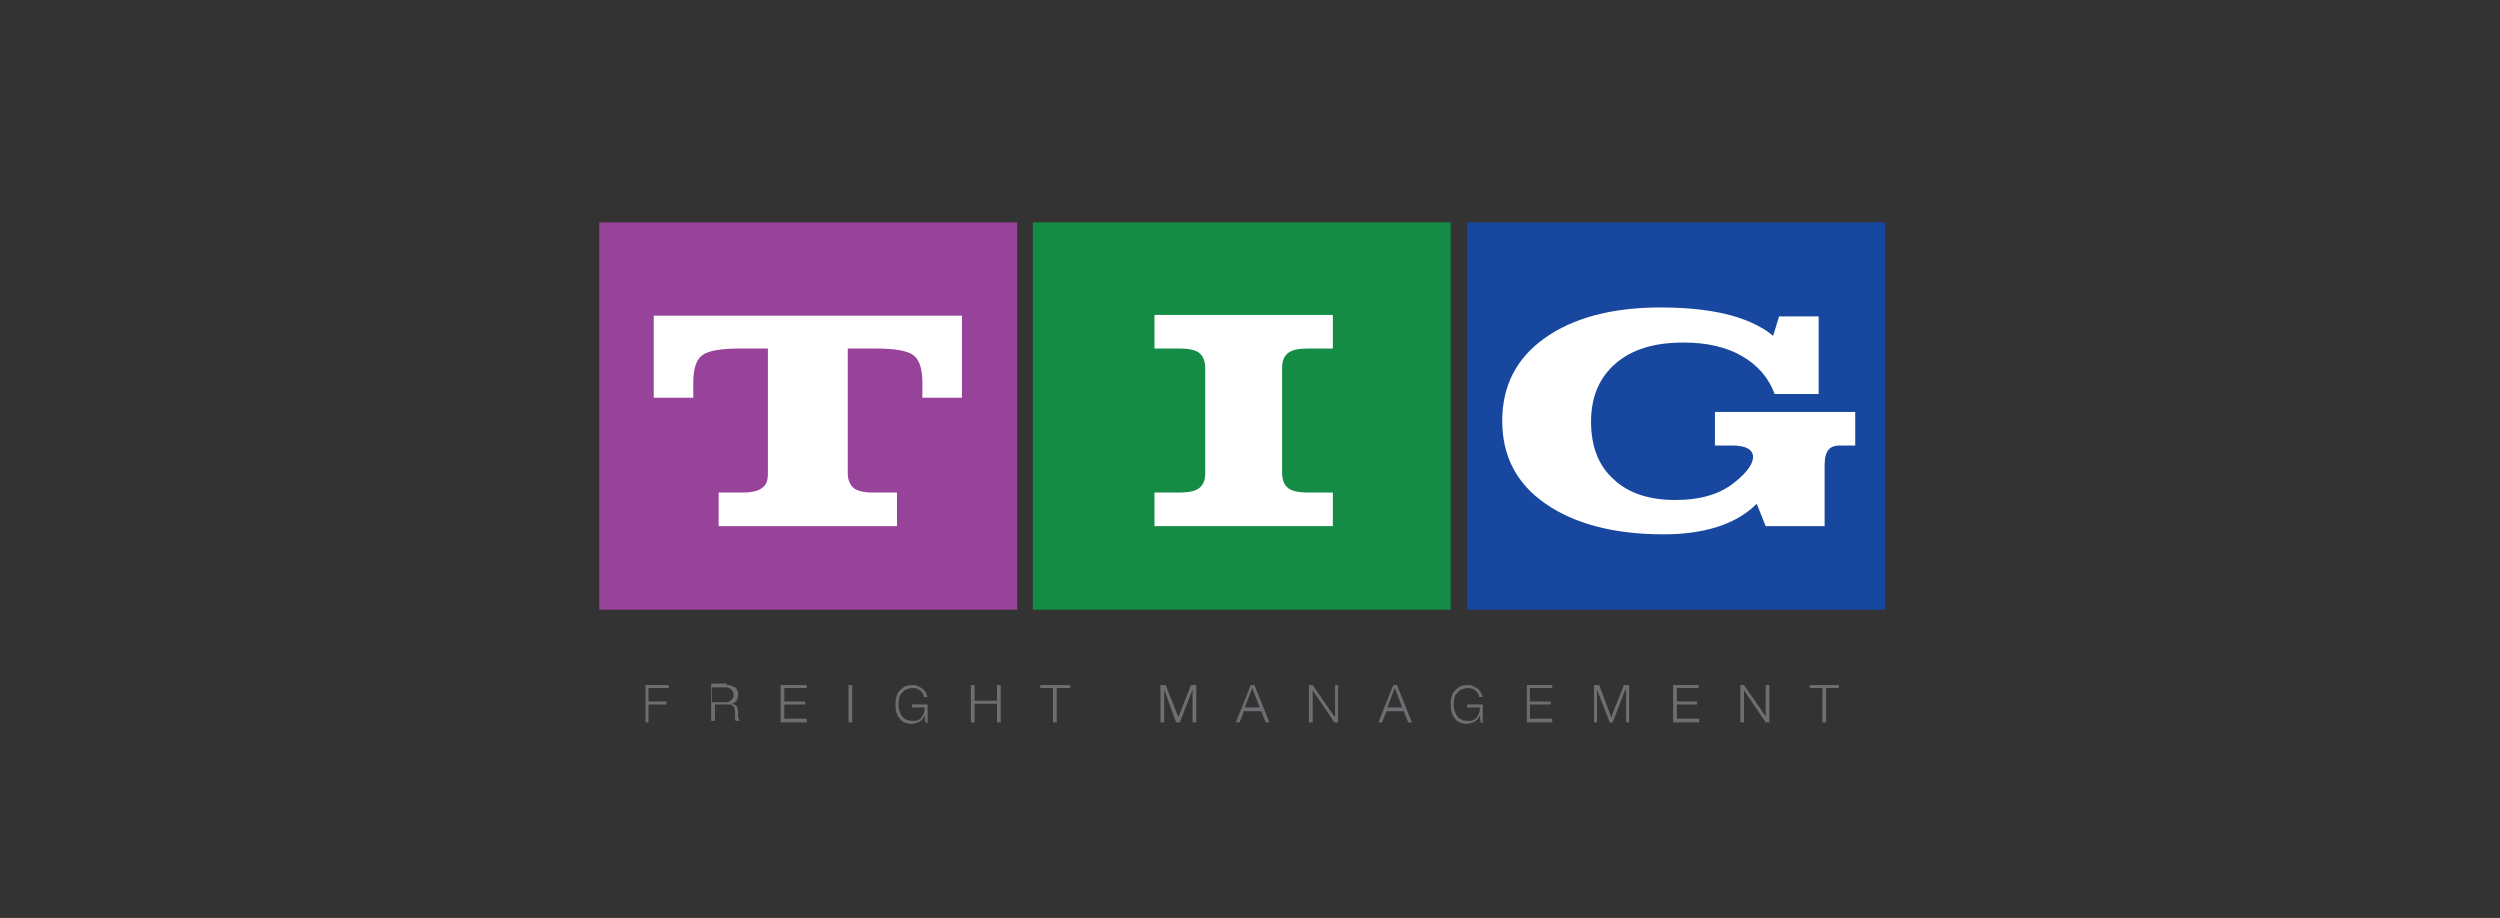
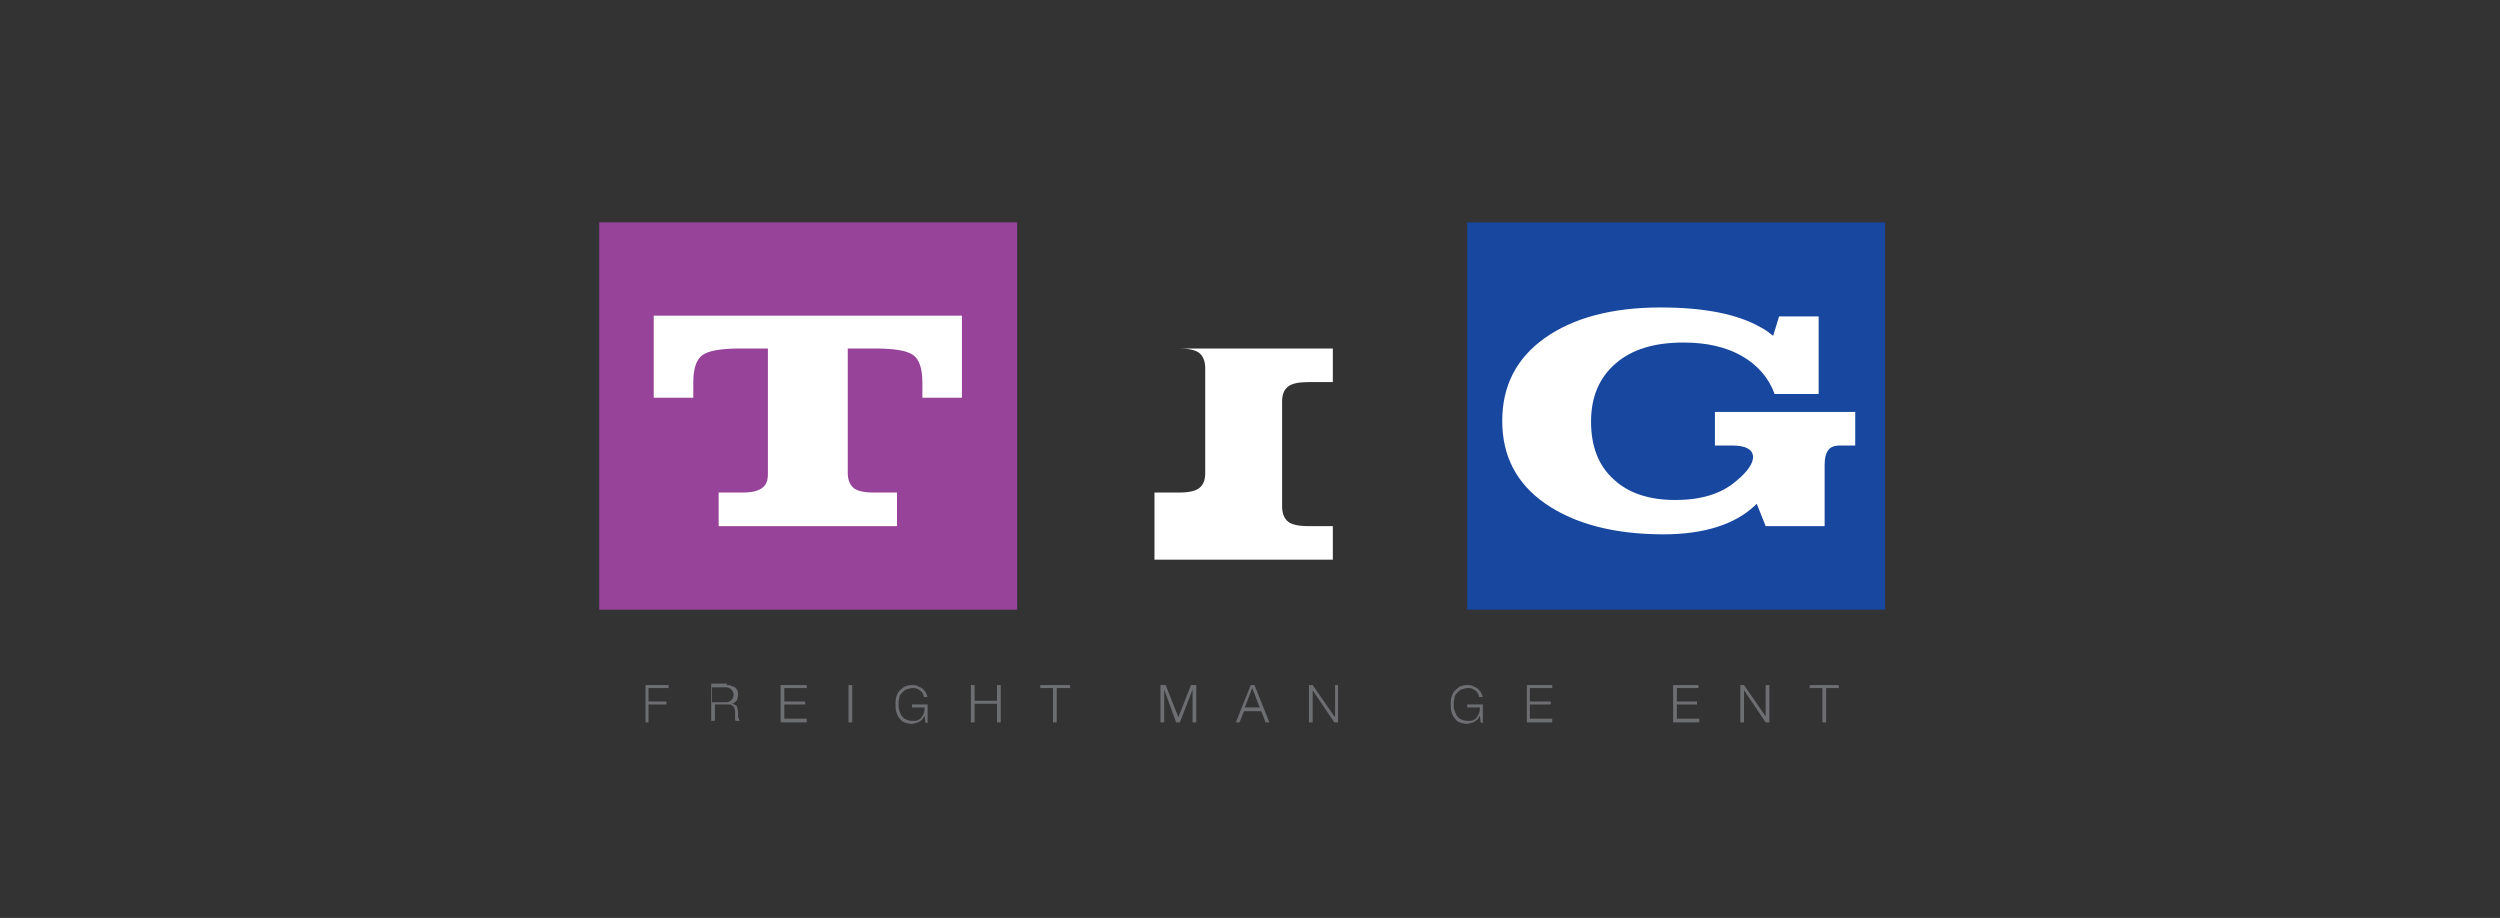
<svg xmlns="http://www.w3.org/2000/svg" version="1.1" id="Layer_1" x="0px" y="0px" viewBox="0 0 335 123" style="enable-background:new 0 0 335 123;" xml:space="preserve">
  <rect x="0" y="0" width="335" height="123" fill="#333333" stroke="none" />
  <style type="text/css">
	.st0{fill:none;}
	.st1{fill:#6D6E71;}
	.st2{fill-rule:evenodd;clip-rule:evenodd;fill:#6D6E71;}
	.st3{fill-rule:evenodd;clip-rule:evenodd;fill:#974399;}
	.st4{fill:#FFFFFF;}
	.st5{fill-rule:evenodd;clip-rule:evenodd;fill:#148C45;}
	.st6{fill-rule:evenodd;clip-rule:evenodd;fill:#17479E;}
</style>
  <rect x="-1.1" class="st0" width="335" height="123" />
  <g>
    <polygon class="st1" points="86.5,91.8 86.5,96.8 86.9,96.8 86.9,94.4 89.3,94.4 89.3,94 86.9,94 86.9,92.2 89.6,92.2 89.6,91.8    86.5,91.8  " />
    <path class="st1" d="M97.4,91.8c0.2,0,0.4,0,0.6,0.1c0.2,0.1,0.3,0.1,0.5,0.2c0.1,0.1,0.2,0.2,0.3,0.4c0.1,0.2,0.1,0.4,0.1,0.6   c0,0.3-0.1,0.6-0.2,0.8c-0.2,0.2-0.4,0.4-0.7,0.4v0c0.2,0,0.3,0.1,0.4,0.1c0.1,0.1,0.2,0.1,0.3,0.2c0.1,0.1,0.1,0.2,0.1,0.3   c0,0.1,0.1,0.3,0.1,0.4c0,0.1,0,0.2,0,0.3c0,0.1,0,0.2,0,0.4c0,0.1,0,0.2,0.1,0.3c0,0.1,0.1,0.2,0.1,0.3h-0.5c0,0-0.1-0.1-0.1-0.2   c0-0.1,0-0.1,0-0.2c0-0.1,0-0.1,0-0.2c0-0.1,0-0.1,0-0.2c0-0.2,0-0.4,0-0.5c0-0.2-0.1-0.3-0.1-0.5c-0.1-0.1-0.2-0.2-0.3-0.3   c-0.1-0.1-0.3-0.1-0.5-0.1h-1.8v2.2h-0.5v-5H97.4L97.4,91.8z M97.3,94.1c0.1,0,0.3,0,0.4-0.1c0.1,0,0.2-0.1,0.3-0.2   c0.1-0.1,0.2-0.2,0.2-0.3c0.1-0.1,0.1-0.3,0.1-0.4c0-0.3-0.1-0.5-0.3-0.7c-0.2-0.2-0.4-0.3-0.8-0.3h-1.8v2H97.3L97.3,94.1z" />
    <polygon class="st1" points="104.6,91.8 104.6,96.8 108.1,96.8 108.1,96.3 105.1,96.3 105.1,94.4 107.9,94.4 107.9,94 105.1,94    105.1,92.2 108.1,92.2 108.1,91.8 104.6,91.8  " />
    <polygon class="st2" points="114.2,91.8 113.7,91.8 113.7,96.8 114.2,96.8 114.2,91.8  " />
    <path class="st1" d="M124,96.8l-0.1-0.9h0c-0.1,0.2-0.2,0.3-0.3,0.5c-0.1,0.1-0.3,0.2-0.4,0.3c-0.1,0.1-0.3,0.1-0.5,0.2   c-0.2,0-0.3,0.1-0.5,0.1c-0.4,0-0.7-0.1-1-0.2c-0.3-0.1-0.5-0.3-0.7-0.6c-0.2-0.2-0.3-0.5-0.4-0.8c-0.1-0.3-0.1-0.6-0.1-1   c0-0.3,0-0.7,0.1-1c0.1-0.3,0.2-0.6,0.4-0.8c0.2-0.2,0.4-0.4,0.7-0.6c0.3-0.1,0.6-0.2,1-0.2c0.3,0,0.5,0,0.7,0.1   c0.2,0.1,0.4,0.2,0.6,0.3c0.2,0.1,0.3,0.3,0.5,0.5c0.1,0.2,0.2,0.4,0.3,0.7h-0.5c0-0.1-0.1-0.3-0.1-0.4c-0.1-0.1-0.2-0.3-0.3-0.4   c-0.1-0.1-0.3-0.2-0.5-0.3c-0.2-0.1-0.4-0.1-0.6-0.1c-0.3,0-0.6,0.1-0.9,0.2c-0.2,0.1-0.4,0.3-0.6,0.5c-0.2,0.2-0.3,0.4-0.3,0.7   c-0.1,0.3-0.1,0.5-0.1,0.8c0,0.3,0,0.5,0.1,0.8c0.1,0.3,0.2,0.5,0.3,0.7c0.2,0.2,0.3,0.4,0.6,0.5c0.2,0.1,0.5,0.2,0.9,0.2   c0.3,0,0.5,0,0.7-0.1c0.2-0.1,0.4-0.2,0.5-0.4c0.1-0.2,0.3-0.4,0.3-0.6c0.1-0.2,0.1-0.5,0.1-0.7h-1.7v-0.4h2.1v2.5L124,96.8   L124,96.8z" />
    <polygon class="st1" points="133.6,91.8 133.6,93.9 130.6,93.9 130.6,91.8 130.1,91.8 130.1,96.8 130.6,96.8 130.6,94.3    133.6,94.3 133.6,96.8 134.1,96.8 134.1,91.8 133.6,91.8  " />
    <polygon class="st1" points="139.4,91.8 139.4,92.2 141.1,92.2 141.1,96.8 141.6,96.8 141.6,92.2 143.4,92.2 143.4,91.8    139.4,91.8  " />
    <polygon class="st1" points="159.6,91.8 157.9,96.1 156.2,91.8 155.5,91.8 155.5,96.8 156,96.8 156,92.4 156,92.4 157.6,96.8    158.1,96.8 159.8,92.4 159.8,92.4 159.8,96.8 160.3,96.8 160.3,91.8 159.6,91.8  " />
    <path class="st1" d="M167.6,91.8l-2,5h0.5l0.6-1.5h2.3l0.6,1.5h0.5l-2-5H167.6L167.6,91.8z M167.8,92.2l1,2.6h-2L167.8,92.2   L167.8,92.2z" />
    <polygon class="st1" points="178.9,91.8 178.9,96 178.8,96 175.9,91.8 175.4,91.8 175.4,96.8 175.9,96.8 175.9,92.5 175.9,92.5    178.8,96.8 179.3,96.8 179.3,91.8 178.9,91.8  " />
-     <path class="st1" d="M186.7,91.8l-2,5h0.5l0.6-1.5h2.3l0.6,1.5h0.5l-2-5H186.7L186.7,91.8z M186.9,92.2l1,2.6h-2L186.9,92.2   L186.9,92.2z" />
    <path class="st1" d="M198.4,96.8l-0.1-0.9h0c-0.1,0.2-0.2,0.3-0.3,0.5c-0.1,0.1-0.3,0.2-0.4,0.3c-0.1,0.1-0.3,0.1-0.5,0.2   c-0.2,0-0.3,0.1-0.5,0.1c-0.4,0-0.7-0.1-1-0.2c-0.3-0.1-0.5-0.3-0.7-0.6c-0.2-0.2-0.3-0.5-0.4-0.8c-0.1-0.3-0.1-0.6-0.1-1   c0-0.3,0-0.7,0.1-1c0.1-0.3,0.2-0.6,0.4-0.8c0.2-0.2,0.4-0.4,0.7-0.6c0.3-0.1,0.6-0.2,1-0.2c0.3,0,0.5,0,0.7,0.1   c0.2,0.1,0.4,0.2,0.6,0.3c0.2,0.1,0.3,0.3,0.5,0.5c0.1,0.2,0.2,0.4,0.3,0.7h-0.5c0-0.1-0.1-0.3-0.1-0.4c-0.1-0.1-0.2-0.3-0.3-0.4   c-0.1-0.1-0.3-0.2-0.5-0.3c-0.2-0.1-0.4-0.1-0.6-0.1c-0.3,0-0.6,0.1-0.9,0.2c-0.2,0.1-0.4,0.3-0.6,0.5c-0.2,0.2-0.3,0.4-0.3,0.7   c-0.1,0.3-0.1,0.5-0.1,0.8c0,0.3,0,0.5,0.1,0.8c0.1,0.3,0.2,0.5,0.3,0.7c0.2,0.2,0.3,0.4,0.6,0.5c0.2,0.1,0.5,0.2,0.9,0.2   c0.3,0,0.5,0,0.7-0.1c0.2-0.1,0.4-0.2,0.5-0.4c0.1-0.2,0.3-0.4,0.3-0.6c0.1-0.2,0.1-0.5,0.1-0.7h-1.7v-0.4h2.1v2.5L198.4,96.8   L198.4,96.8z" />
    <polygon class="st1" points="204.6,91.8 204.6,96.8 208,96.8 208,96.3 205,96.3 205,94.4 207.8,94.4 207.8,94 205,94 205,92.2    208,92.2 208,91.8 204.6,91.8  " />
-     <polygon class="st1" points="217.6,91.8 215.9,96.1 214.3,91.8 213.6,91.8 213.6,96.8 214,96.8 214,92.4 214,92.4 215.7,96.8    216.1,96.8 217.8,92.4 217.9,92.4 217.9,96.8 218.3,96.8 218.3,91.8 217.6,91.8  " />
    <polygon class="st1" points="224.2,91.8 224.2,96.8 227.7,96.8 227.7,96.3 224.7,96.3 224.7,94.4 227.4,94.4 227.4,94 224.7,94    224.7,92.2 227.6,92.2 227.6,91.8 224.2,91.8  " />
    <polygon class="st1" points="236.6,91.8 236.6,96 236.6,96 233.7,91.8 233.2,91.8 233.2,96.8 233.7,96.8 233.7,92.5 233.7,92.5    236.6,96.8 237.1,96.8 237.1,91.8 236.6,91.8  " />
    <polygon class="st1" points="242.5,91.8 242.5,92.2 244.2,92.2 244.2,96.8 244.7,96.8 244.7,92.2 246.4,92.2 246.4,91.8    242.5,91.8  " />
    <polygon class="st3" points="136.3,29.8 80.3,29.8 80.3,81.7 136.3,81.7 136.3,29.8  " />
    <path class="st4" d="M102.9,63.4V46.7h-3.7c-2.6,0-4.3,0.3-5.1,0.9c-0.8,0.6-1.2,1.8-1.2,3.7v2h-5.3v-11h41.3v11h-5.3v-2   c0-1.9-0.4-3.1-1.2-3.7c-0.8-0.6-2.5-0.9-5.1-0.9h-3.7v16.7c0,0.9,0.3,1.6,0.8,2c0.5,0.4,1.4,0.6,2.6,0.6h3.2v4.5H96.3V66h3.2   c1.2,0,2.1-0.2,2.6-0.6C102.7,65,102.9,64.4,102.9,63.4" />
-     <polygon class="st5" points="194.4,29.8 138.4,29.8 138.4,81.7 194.4,81.7 194.4,29.8  " />
-     <path class="st4" d="M161.5,63.4V49.3c0-0.9-0.3-1.6-0.8-2c-0.5-0.4-1.4-0.6-2.7-0.6h-3.3v-4.5h23.9v4.5h-3.3   c-1.3,0-2.2,0.2-2.7,0.6c-0.5,0.4-0.8,1-0.8,2v14.1c0,0.9,0.3,1.6,0.8,2c0.5,0.4,1.4,0.6,2.7,0.6h3.3v4.5h-23.9V66h3.3   c1.3,0,2.2-0.2,2.7-0.6C161.2,65,161.5,64.4,161.5,63.4" />
+     <path class="st4" d="M161.5,63.4V49.3c0-0.9-0.3-1.6-0.8-2c-0.5-0.4-1.4-0.6-2.7-0.6h-3.3h23.9v4.5h-3.3   c-1.3,0-2.2,0.2-2.7,0.6c-0.5,0.4-0.8,1-0.8,2v14.1c0,0.9,0.3,1.6,0.8,2c0.5,0.4,1.4,0.6,2.7,0.6h3.3v4.5h-23.9V66h3.3   c1.3,0,2.2-0.2,2.7-0.6C161.2,65,161.5,64.4,161.5,63.4" />
    <polygon class="st6" points="252.6,29.8 196.6,29.8 196.6,81.7 252.6,81.7 252.6,29.8  " />
    <path class="st4" d="M222.9,71.6c-6.6,0-11.9-1.4-15.8-4.1c-3.9-2.7-5.8-6.4-5.8-11.1s1.9-8.4,5.7-11.1c3.8-2.7,9-4.1,15.5-4.1   c5.9,0,10.4,0.9,13.5,2.7c0.6,0.3,1.1,0.7,1.6,1.1l0.8-2.6h5.3l0,10.4h-5.9c-0.8-2.2-2.3-3.9-4.4-5.1c-2.1-1.2-4.7-1.8-7.8-1.8   c-3.9,0-6.9,0.9-9.1,2.8c-2.2,1.9-3.3,4.5-3.3,7.8c0,3.3,1,5.9,3,7.7c2,1.9,4.8,2.8,8.3,2.8c3.4,0,6.1-0.8,8.1-2.5   c1.6-1.3,2.4-2.5,2.3-3.4c-0.1-0.9-1-1.4-2.8-1.4h-2.3v-4.5h18.8v4.5h-2c-0.8,0-1.3,0.2-1.6,0.6c-0.3,0.4-0.5,1-0.5,2v8.2h-7.9   l-1.2-3l-0.3,0.3C232.4,70.3,228.3,71.6,222.9,71.6" />
  </g>
</svg>